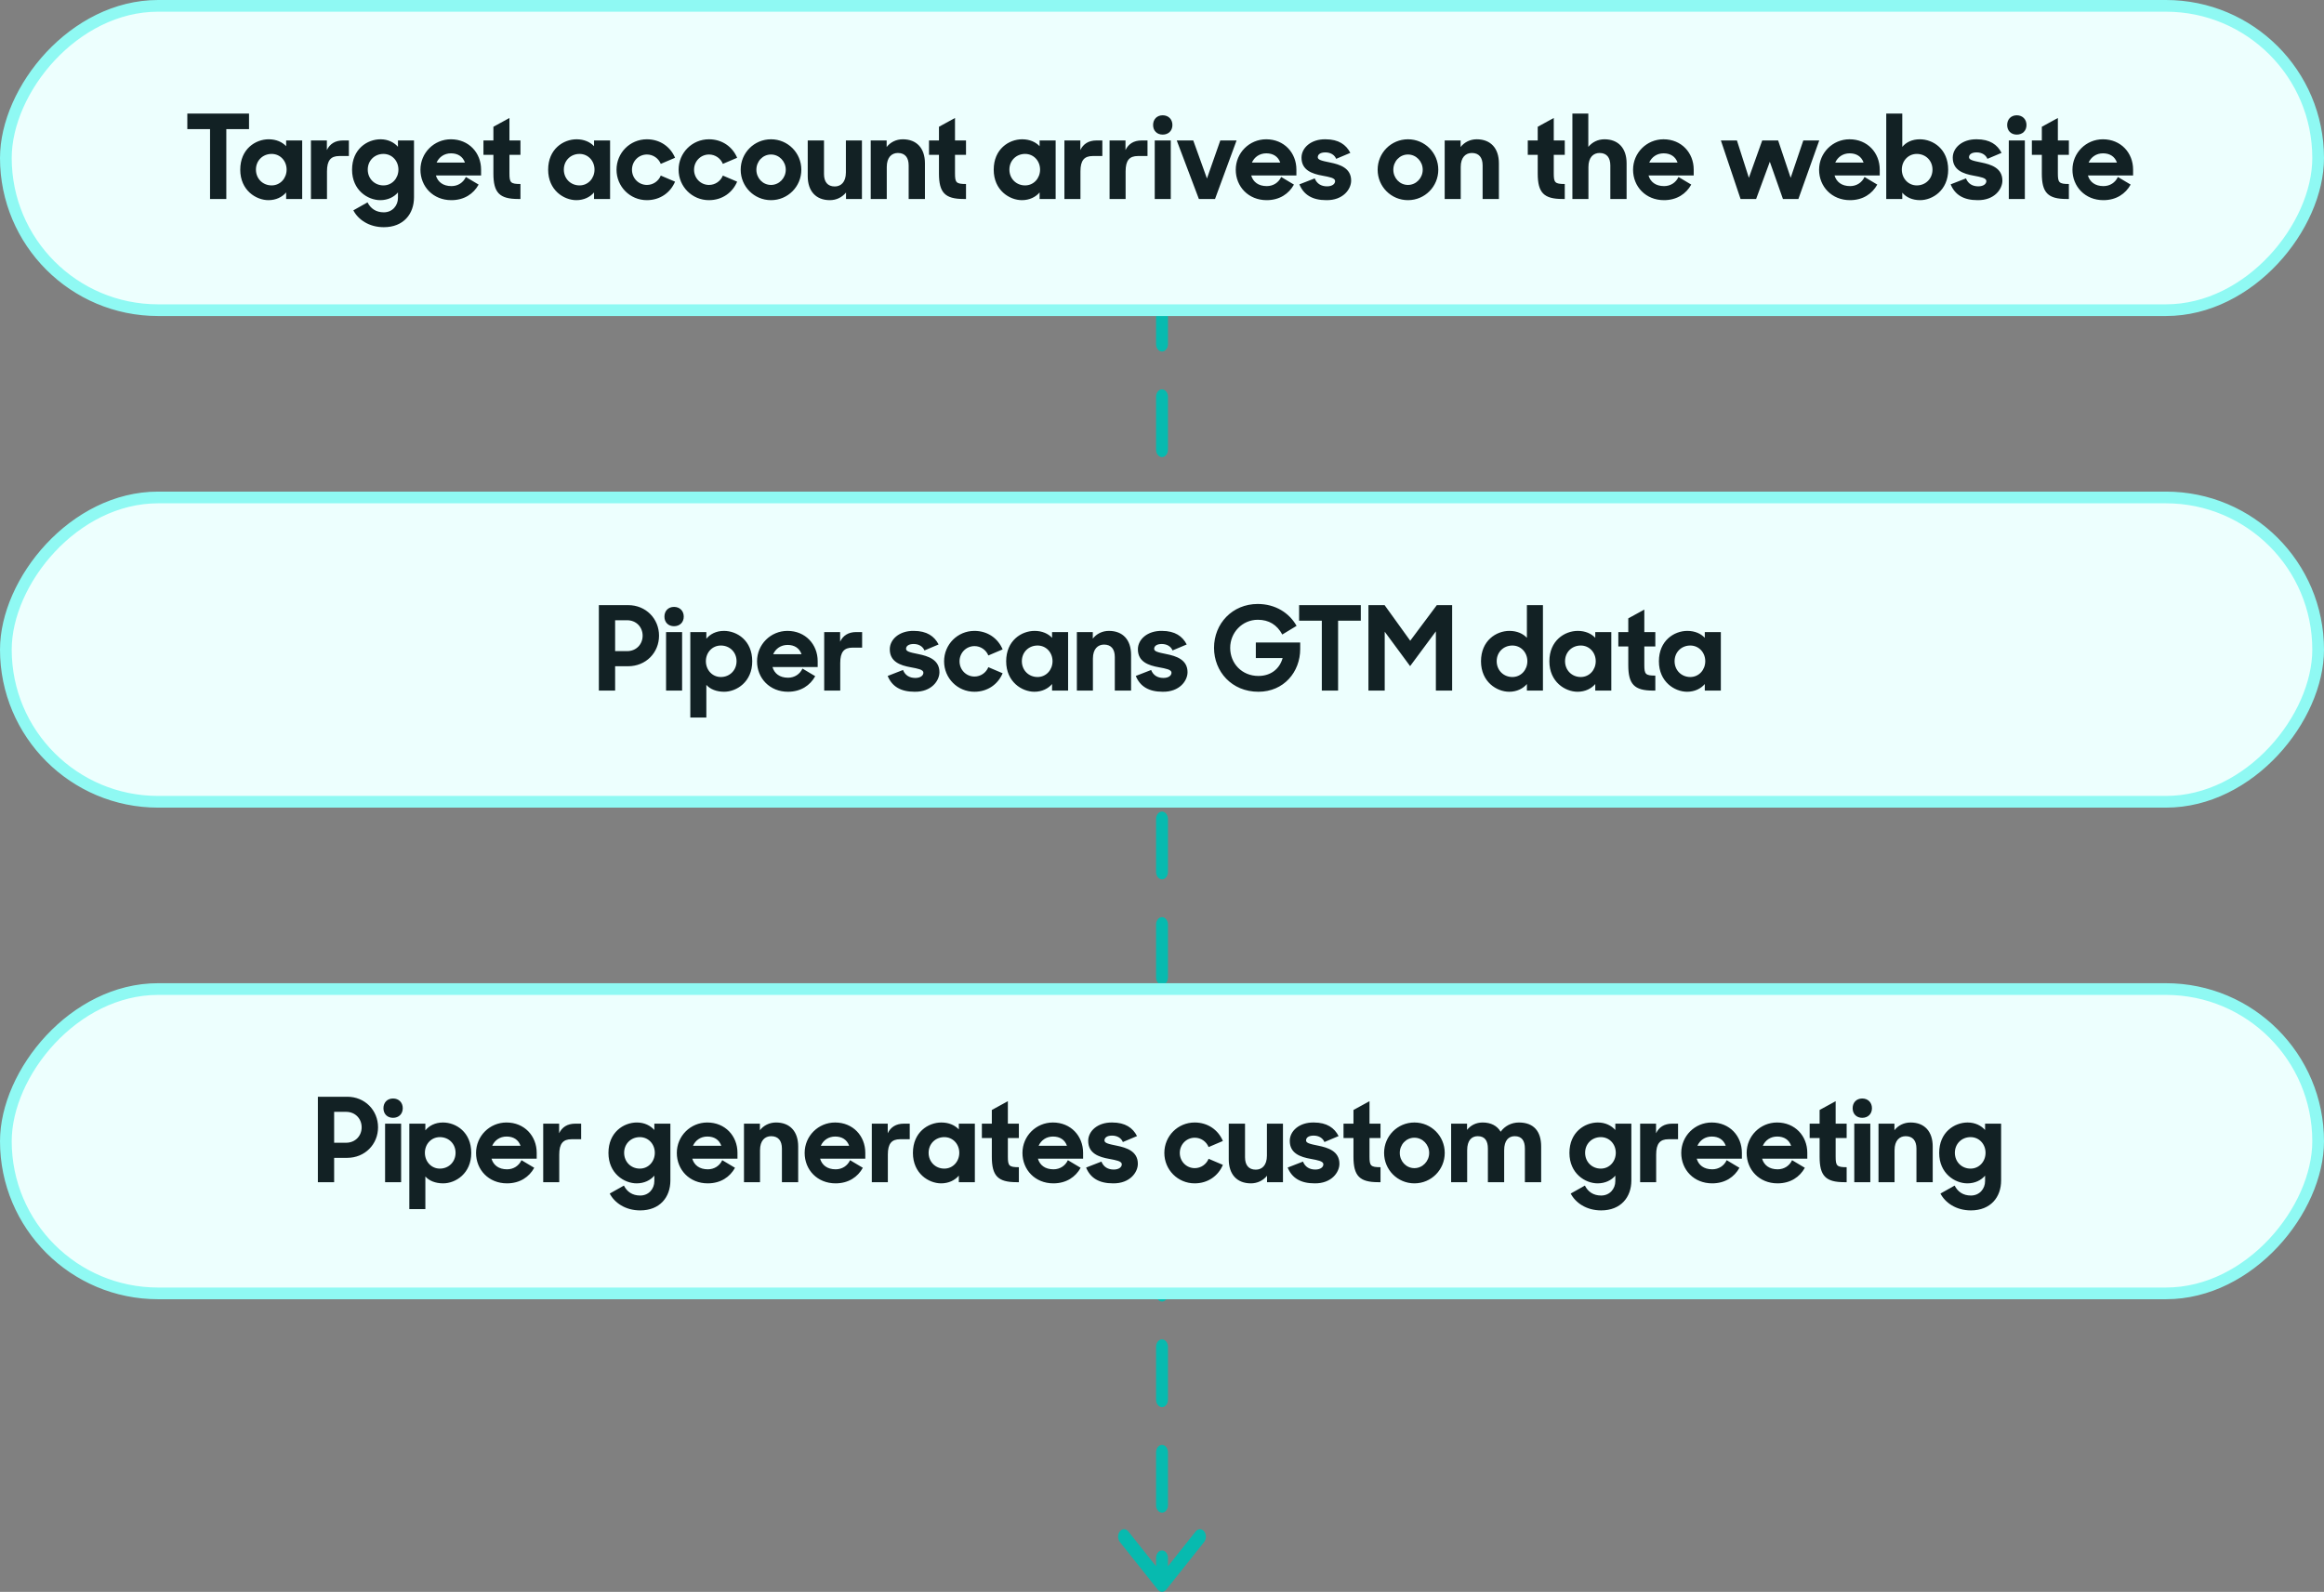
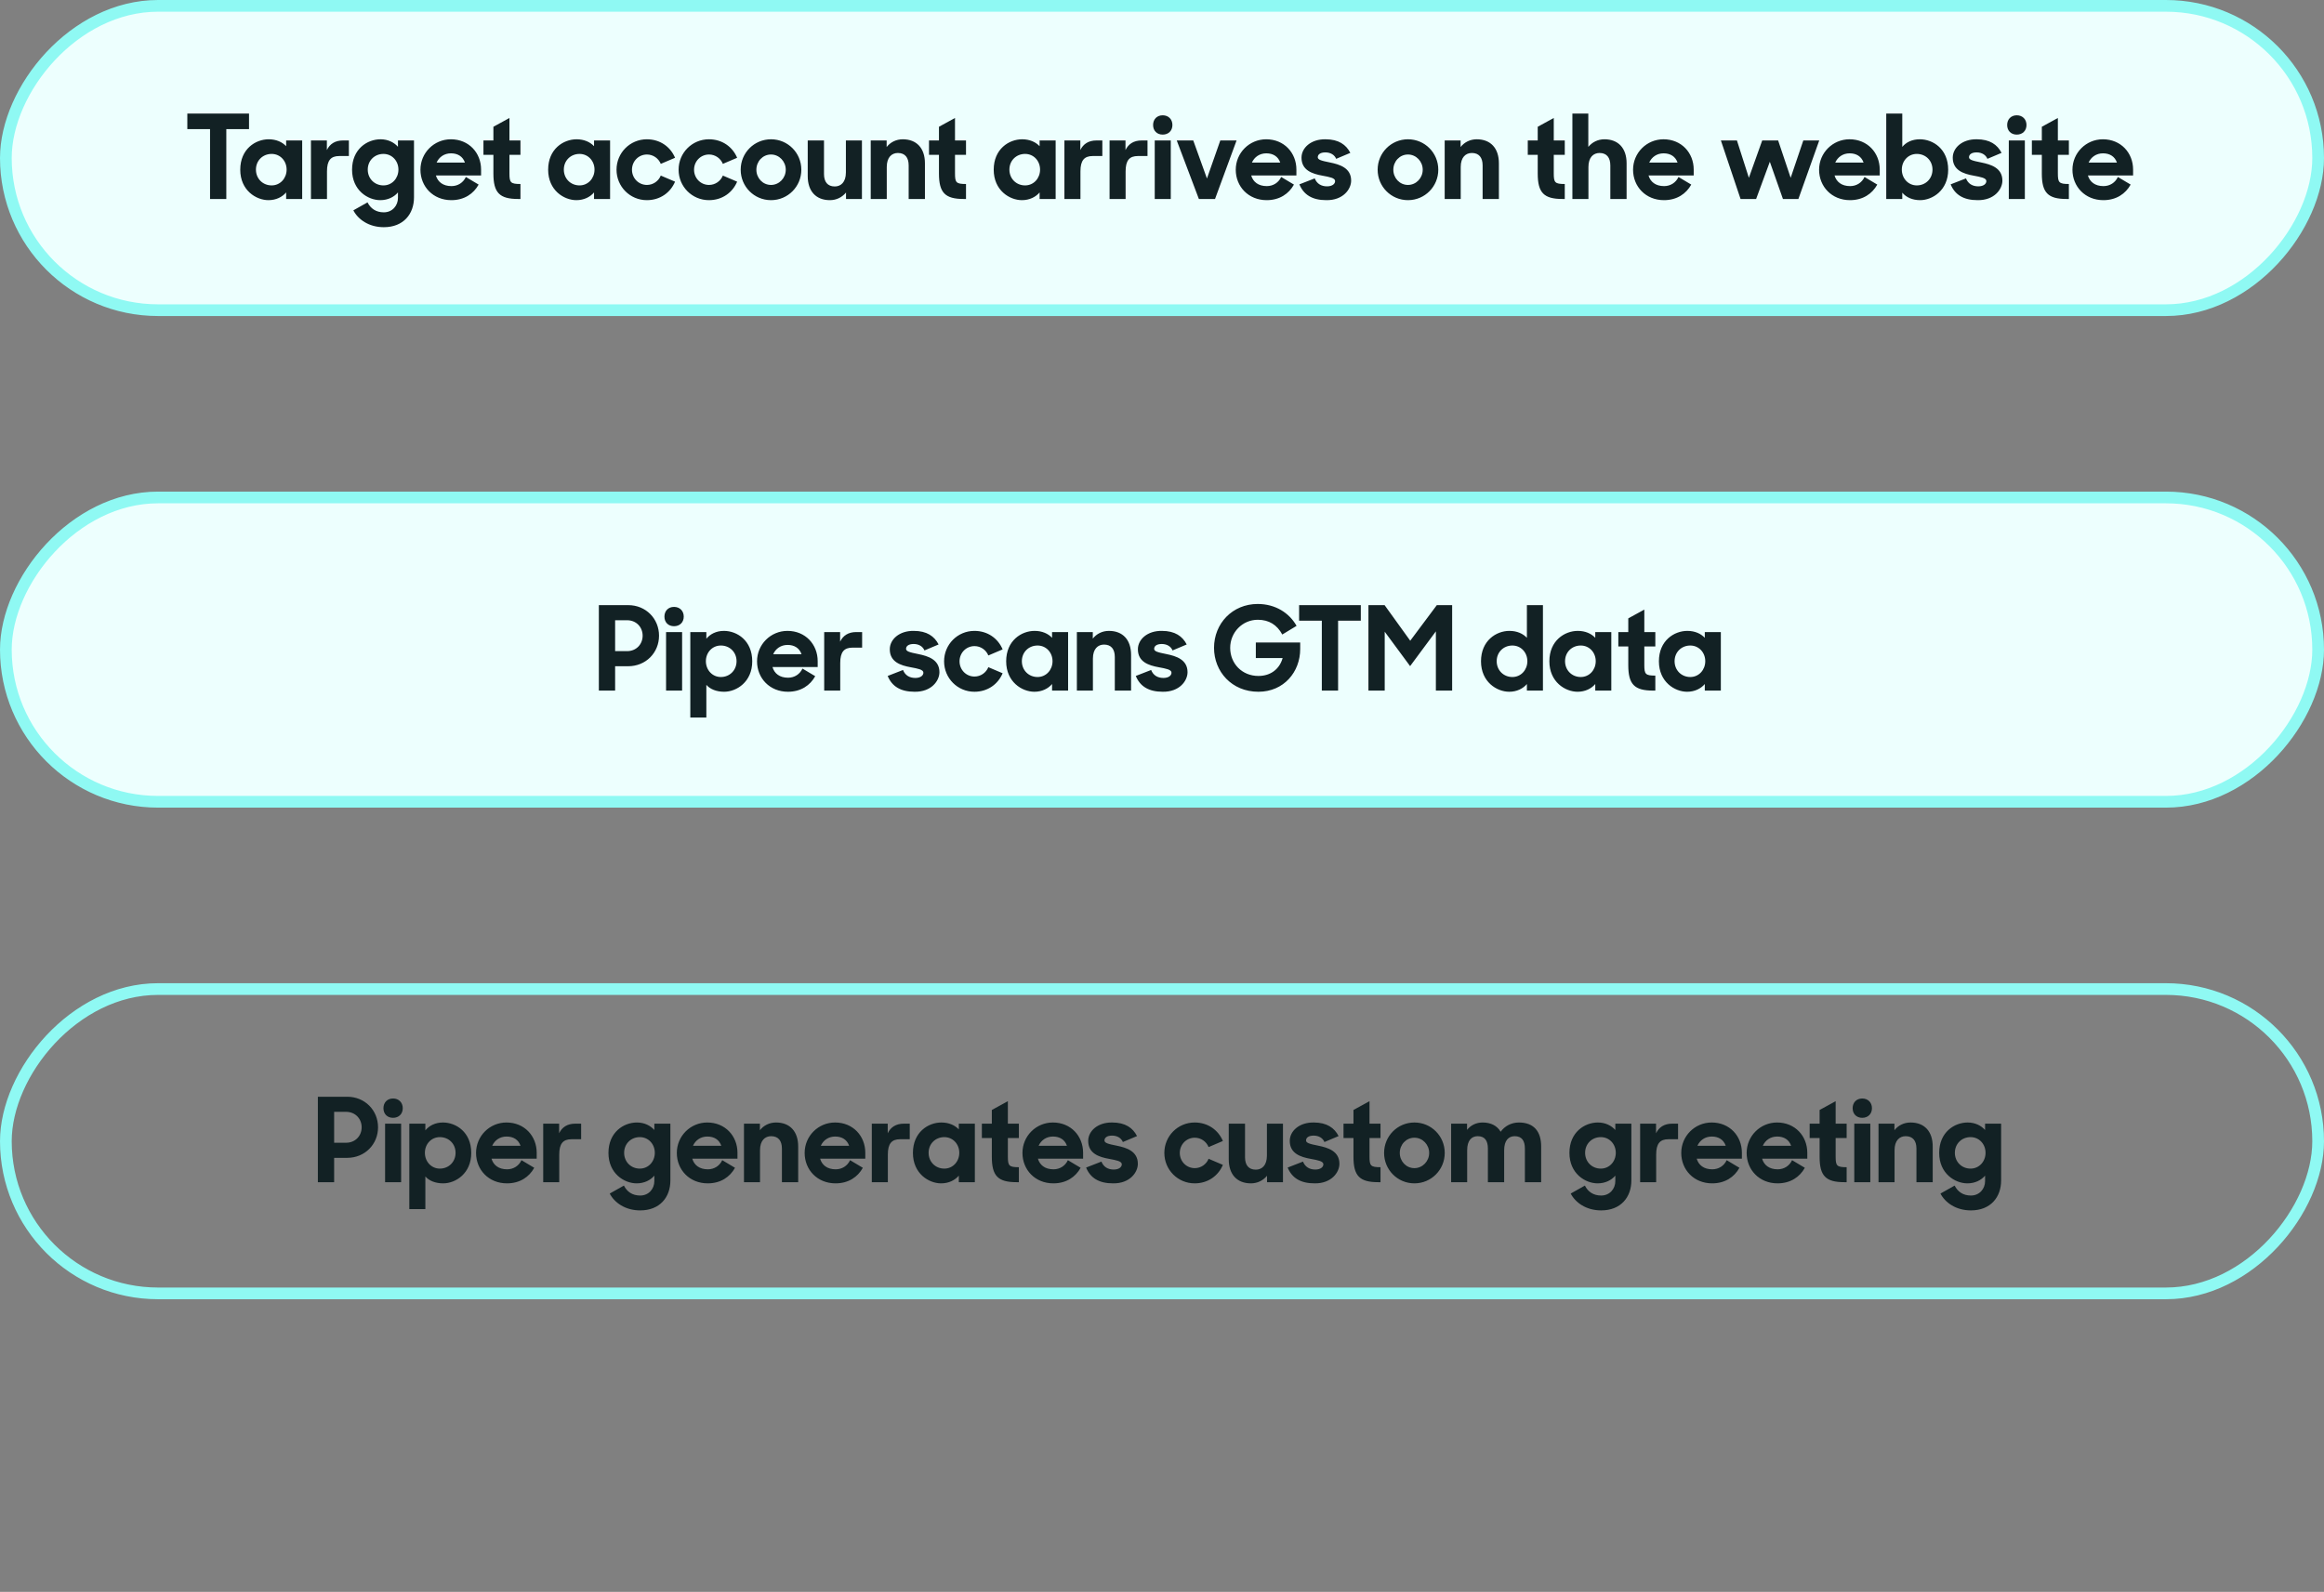
<svg xmlns="http://www.w3.org/2000/svg" width="397" height="272" viewBox="0 0 397 272" fill="none">
  <rect x="0" y="0" width="397" height="272" fill="#808080" stroke="none" />
-   <path d="M199.518 54.281C199.518 53.573 199.062 53 198.5 53C197.938 53 197.482 53.573 197.482 54.281H198.5H199.518ZM197.78 271.624C198.178 272.125 198.822 272.125 199.22 271.624L205.702 263.474C206.099 262.975 206.099 262.163 205.702 261.663C205.304 261.162 204.659 261.162 204.261 261.663L198.5 268.908L192.739 261.663C192.341 261.162 191.696 261.162 191.298 261.663C190.901 262.163 190.901 262.975 191.298 263.474L197.78 271.624ZM197.482 58.79C197.482 59.497 197.938 60.071 198.5 60.071C199.062 60.071 199.518 59.497 199.518 58.79H198.5H197.482ZM199.518 67.808C199.518 67.101 199.062 66.527 198.5 66.527C197.938 66.527 197.482 67.101 197.482 67.808H198.5H199.518ZM197.482 76.826C197.482 77.534 197.938 78.107 198.5 78.107C199.062 78.107 199.518 77.534 199.518 76.826H198.5H197.482ZM199.518 85.845C199.518 85.137 199.062 84.564 198.5 84.564C197.938 84.564 197.482 85.137 197.482 85.845H198.5H199.518ZM197.482 94.863C197.482 95.57 197.938 96.144 198.5 96.144C199.062 96.144 199.518 95.57 199.518 94.863H198.5H197.482ZM199.518 103.881C199.518 103.174 199.062 102.6 198.5 102.6C197.938 102.6 197.482 103.174 197.482 103.881H198.5H199.518ZM197.482 112.899C197.482 113.607 197.938 114.18 198.5 114.18C199.062 114.18 199.518 113.607 199.518 112.899H198.5H197.482ZM199.518 121.918C199.518 121.21 199.062 120.637 198.5 120.637C197.938 120.637 197.482 121.21 197.482 121.918H198.5H199.518ZM197.482 130.936C197.482 131.643 197.938 132.217 198.5 132.217C199.062 132.217 199.518 131.643 199.518 130.936H198.5H197.482ZM199.518 139.954C199.518 139.247 199.062 138.673 198.5 138.673C197.938 138.673 197.482 139.247 197.482 139.954H198.5H199.518ZM197.482 148.972C197.482 149.68 197.938 150.253 198.5 150.253C199.062 150.253 199.518 149.68 199.518 148.972H198.5H197.482ZM199.518 157.991C199.518 157.283 199.062 156.71 198.5 156.71C197.938 156.71 197.482 157.283 197.482 157.991H198.5H199.518ZM197.482 167.009C197.482 167.716 197.938 168.29 198.5 168.29C199.062 168.29 199.518 167.716 199.518 167.009H198.5H197.482ZM199.518 176.027C199.518 175.32 199.062 174.747 198.5 174.747C197.938 174.747 197.482 175.32 197.482 176.027H198.5H199.518ZM197.482 185.045C197.482 185.752 197.938 186.326 198.5 186.326C199.062 186.326 199.518 185.752 199.518 185.045H198.5H197.482ZM199.518 194.064C199.518 193.357 199.062 192.783 198.5 192.783C197.938 192.783 197.482 193.357 197.482 194.064H198.5H199.518ZM197.482 203.081C197.482 203.79 197.938 204.362 198.5 204.362C199.062 204.362 199.518 203.79 199.518 203.081H198.5H197.482ZM199.518 212.1C199.518 211.393 199.062 210.819 198.5 210.819C197.938 210.819 197.482 211.393 197.482 212.1H198.5H199.518ZM197.482 221.119C197.482 221.826 197.938 222.399 198.5 222.399C199.062 222.399 199.518 221.826 199.518 221.119H198.5H197.482ZM199.518 230.136C199.518 229.429 199.062 228.855 198.5 228.855C197.938 228.855 197.482 229.429 197.482 230.136H198.5H199.518ZM197.482 239.155C197.482 239.862 197.938 240.436 198.5 240.436C199.062 240.436 199.518 239.862 199.518 239.155H198.5H197.482ZM199.518 248.174C199.518 247.467 199.062 246.893 198.5 246.893C197.938 246.893 197.482 247.467 197.482 248.174H198.5H199.518ZM197.482 257.191C197.482 257.899 197.938 258.472 198.5 258.473C199.062 258.473 199.518 257.899 199.518 257.192H198.5L197.482 257.191ZM199.518 266.21C199.518 265.503 199.062 264.929 198.5 264.929C197.938 264.929 197.482 265.503 197.482 266.21H198.5H199.518ZM198.5 54.281H197.482V58.79H198.5H199.518V54.281H198.5ZM198.5 67.808H197.482V76.826H198.5H199.518V67.808H198.5ZM198.5 85.845H197.482V94.863H198.5H199.518V85.845H198.5ZM198.5 103.881H197.482V112.899H198.5H199.518V103.881H198.5ZM198.5 121.918H197.482V130.936H198.5H199.518V121.918H198.5ZM198.5 139.954H197.482V148.972H198.5H199.518V139.954H198.5ZM198.5 157.991H197.482V167.009H198.5H199.518V157.991H198.5ZM198.5 176.027H197.482V185.045H198.5H199.518V176.027H198.5ZM198.5 194.064H197.482L197.482 203.081H198.5H199.518L199.518 194.064H198.5ZM198.5 212.1H197.482V221.119H198.5H199.518V212.1H198.5ZM198.5 230.136H197.482V239.155H198.5H199.518V230.136H198.5ZM198.5 248.174H197.482V257.191L198.5 257.192H199.518V248.174H198.5ZM198.5 266.21H197.482V270.719H198.5H199.518V266.21H198.5ZM199.518 54.281C199.518 53.573 199.062 53 198.5 53C197.938 53 197.482 53.573 197.482 54.281H198.5H199.518ZM197.78 271.624C198.178 272.125 198.822 272.125 199.22 271.624L205.702 263.474C206.099 262.975 206.099 262.163 205.702 261.663C205.304 261.162 204.659 261.162 204.261 261.663L198.5 268.908L192.739 261.663C192.341 261.162 191.696 261.162 191.298 261.663C190.901 262.163 190.901 262.975 191.298 263.474L197.78 271.624ZM197.482 58.79C197.482 59.497 197.938 60.071 198.5 60.071C199.062 60.071 199.518 59.497 199.518 58.79H198.5H197.482ZM199.518 67.808C199.518 67.101 199.062 66.527 198.5 66.527C197.938 66.527 197.482 67.101 197.482 67.808H198.5H199.518ZM197.482 76.826C197.482 77.534 197.938 78.107 198.5 78.107C199.062 78.107 199.518 77.534 199.518 76.826H198.5H197.482ZM199.518 85.845C199.518 85.137 199.062 84.564 198.5 84.564C197.938 84.564 197.482 85.137 197.482 85.845H198.5H199.518ZM197.482 94.863C197.482 95.57 197.938 96.144 198.5 96.144C199.062 96.144 199.518 95.57 199.518 94.863H198.5H197.482ZM199.518 103.881C199.518 103.174 199.062 102.6 198.5 102.6C197.938 102.6 197.482 103.174 197.482 103.881H198.5H199.518ZM197.482 112.899C197.482 113.607 197.938 114.18 198.5 114.18C199.062 114.18 199.518 113.607 199.518 112.899H198.5H197.482ZM199.518 121.918C199.518 121.21 199.062 120.637 198.5 120.637C197.938 120.637 197.482 121.21 197.482 121.918H198.5H199.518ZM197.482 130.936C197.482 131.643 197.938 132.217 198.5 132.217C199.062 132.217 199.518 131.643 199.518 130.936H198.5H197.482ZM199.518 139.954C199.518 139.247 199.062 138.673 198.5 138.673C197.938 138.673 197.482 139.247 197.482 139.954H198.5H199.518ZM197.482 148.972C197.482 149.68 197.938 150.253 198.5 150.253C199.062 150.253 199.518 149.68 199.518 148.972H198.5H197.482ZM199.518 157.991C199.518 157.283 199.062 156.71 198.5 156.71C197.938 156.71 197.482 157.283 197.482 157.991H198.5H199.518ZM197.482 167.009C197.482 167.716 197.938 168.29 198.5 168.29C199.062 168.29 199.518 167.716 199.518 167.009H198.5H197.482ZM199.518 176.027C199.518 175.32 199.062 174.747 198.5 174.747C197.938 174.747 197.482 175.32 197.482 176.027H198.5H199.518ZM197.482 185.045C197.482 185.752 197.938 186.326 198.5 186.326C199.062 186.326 199.518 185.752 199.518 185.045H198.5H197.482ZM199.518 194.064C199.518 193.357 199.062 192.783 198.5 192.783C197.938 192.783 197.482 193.357 197.482 194.064H198.5H199.518ZM197.482 203.081C197.482 203.79 197.938 204.362 198.5 204.362C199.062 204.362 199.518 203.79 199.518 203.081H198.5H197.482ZM199.518 212.1C199.518 211.393 199.062 210.819 198.5 210.819C197.938 210.819 197.482 211.393 197.482 212.1H198.5H199.518ZM197.482 221.119C197.482 221.826 197.938 222.399 198.5 222.399C199.062 222.399 199.518 221.826 199.518 221.119H198.5H197.482ZM199.518 230.136C199.518 229.429 199.062 228.855 198.5 228.855C197.938 228.855 197.482 229.429 197.482 230.136H198.5H199.518ZM197.482 239.155C197.482 239.862 197.938 240.436 198.5 240.436C199.062 240.436 199.518 239.862 199.518 239.155H198.5H197.482ZM199.518 248.174C199.518 247.467 199.062 246.893 198.5 246.893C197.938 246.893 197.482 247.467 197.482 248.174H198.5H199.518ZM197.482 257.191C197.482 257.899 197.938 258.472 198.5 258.473C199.062 258.473 199.518 257.899 199.518 257.192H198.5L197.482 257.191ZM199.518 266.21C199.518 265.503 199.062 264.929 198.5 264.929C197.938 264.929 197.482 265.503 197.482 266.21H198.5H199.518ZM198.5 54.281H197.482V58.79H198.5H199.518V54.281H198.5ZM198.5 67.808H197.482V76.826H198.5H199.518V67.808H198.5ZM198.5 85.845H197.482V94.863H198.5H199.518V85.845H198.5ZM198.5 103.881H197.482V112.899H198.5H199.518V103.881H198.5ZM198.5 121.918H197.482V130.936H198.5H199.518V121.918H198.5ZM198.5 139.954H197.482V148.972H198.5H199.518V139.954H198.5ZM198.5 157.991H197.482V167.009H198.5H199.518V157.991H198.5ZM198.5 176.027H197.482V185.045H198.5H199.518V176.027H198.5ZM198.5 194.064H197.482L197.482 203.081H198.5H199.518L199.518 194.064H198.5ZM198.5 212.1H197.482V221.119H198.5H199.518V212.1H198.5ZM198.5 230.136H197.482V239.155H198.5H199.518V230.136H198.5ZM198.5 248.174H197.482V257.191L198.5 257.192H199.518V248.174H198.5ZM198.5 266.21H197.482V270.719H198.5H199.518V266.21H198.5Z" fill="#07BAAF" />
  <rect x="-1" y="1" width="395" height="52" rx="26" transform="matrix(-1 0 0 1 395 0)" fill="#EDFFFE" />
  <rect x="-1" y="1" width="395" height="52" rx="26" transform="matrix(-1 0 0 1 395 0)" stroke="#8FF9F3" stroke-width="2" />
  <path d="M35.88 34V22.06H32V19.4H42.54V22.06H38.66V34H35.88ZM45.861 34.2C43.741 34.2 41.041 32.52 41.041 29C41.041 25.46 43.641 23.8 45.901 23.8C47.201 23.8 48.221 24.28 48.881 24.98V24H51.621V34H48.881V32.88C48.221 33.66 47.161 34.2 45.861 34.2ZM46.401 31.68C47.881 31.68 48.961 30.46 48.961 28.98C48.961 27.5 47.881 26.3 46.401 26.3C44.881 26.3 43.721 27.44 43.721 28.98C43.721 30.52 44.881 31.68 46.401 31.68ZM53.118 34V24H55.838V25.64C56.338 24.6 57.238 24 58.598 24H59.598V26.66H57.958C56.498 26.66 55.858 27.42 55.858 29.28V34H53.118ZM64.962 34.2C62.842 34.2 60.142 32.52 60.142 29C60.142 25.46 62.742 23.8 65.002 23.8C66.302 23.8 67.322 24.34 67.982 25.08V24H70.722V33.72C70.722 36.54 68.942 38.82 65.562 38.82C63.022 38.82 61.162 37.5 60.362 35.94L62.782 34.58C63.302 35.62 64.222 36.28 65.562 36.28C67.042 36.28 67.982 35.12 67.982 33.82V32.88C67.322 33.66 66.262 34.2 64.962 34.2ZM65.502 31.68C66.982 31.68 68.062 30.46 68.062 28.98C68.062 27.5 66.982 26.3 65.502 26.3C63.982 26.3 62.822 27.44 62.822 28.98C62.822 30.52 63.982 31.68 65.502 31.68ZM77.102 34.2C73.982 34.2 71.822 31.88 71.822 29C71.822 26.12 74.142 23.8 77.022 23.8C80.082 23.8 82.182 26.1 82.182 28.98V29.98H74.462C74.782 31.08 75.682 31.8 77.122 31.8C78.222 31.8 79.142 31.2 79.582 30.24L81.762 31.54C80.902 33.1 79.322 34.2 77.102 34.2ZM77.042 26.2C75.882 26.2 75.002 26.84 74.582 27.78H79.422C79.062 26.74 78.202 26.2 77.042 26.2ZM82.586 26.46V24H84.286V21.66L87.026 20.16V24H88.906V26.46H87.026V29.64C87.026 31.2 87.226 31.44 88.906 31.44V34H88.506C85.326 34 84.286 32.92 84.286 29.66V26.46H82.586ZM98.458 34.2C96.338 34.2 93.638 32.52 93.638 29C93.638 25.46 96.238 23.8 98.498 23.8C99.798 23.8 100.818 24.28 101.478 24.98V24H104.218V34H101.478V32.88C100.818 33.66 99.758 34.2 98.458 34.2ZM98.998 31.68C100.478 31.68 101.558 30.46 101.558 28.98C101.558 27.5 100.478 26.3 98.998 26.3C97.478 26.3 96.318 27.44 96.318 28.98C96.318 30.52 97.478 31.68 98.998 31.68ZM110.498 34.2C107.618 34.2 105.318 31.88 105.318 29C105.318 26.12 107.618 23.8 110.498 23.8C112.778 23.8 114.538 25.1 115.318 26.96L112.878 28C112.498 27.06 111.578 26.4 110.518 26.4C109.078 26.4 107.958 27.56 107.958 29C107.958 30.44 109.078 31.6 110.518 31.6C111.578 31.6 112.498 30.94 112.878 30L115.318 31.04C114.538 32.9 112.778 34.2 110.498 34.2ZM121.103 34.2C118.223 34.2 115.923 31.88 115.923 29C115.923 26.12 118.223 23.8 121.103 23.8C123.383 23.8 125.143 25.1 125.923 26.96L123.483 28C123.103 27.06 122.183 26.4 121.123 26.4C119.683 26.4 118.563 27.56 118.563 29C118.563 30.44 119.683 31.6 121.123 31.6C122.183 31.6 123.103 30.94 123.483 30L125.923 31.04C125.143 32.9 123.383 34.2 121.103 34.2ZM131.709 34.2C128.829 34.2 126.529 31.88 126.529 29C126.529 26.12 128.829 23.8 131.709 23.8C134.589 23.8 136.889 26.12 136.889 29C136.889 31.88 134.589 34.2 131.709 34.2ZM131.709 31.6C133.109 31.6 134.229 30.42 134.229 29C134.229 27.58 133.109 26.4 131.709 26.4C130.289 26.4 129.209 27.58 129.209 29C129.209 30.42 130.289 31.6 131.709 31.6ZM141.761 34.2C139.401 34.2 137.981 32.68 137.981 30.1V24H140.761V29.74C140.761 31.08 141.381 31.86 142.601 31.86C143.641 31.86 144.501 31.14 144.501 29.46V24H147.241V34H144.521V32.9C143.861 33.7 142.901 34.2 141.761 34.2ZM148.743 34V24H151.463V25.12C152.103 24.3 153.083 23.8 154.223 23.8C156.583 23.8 158.003 25.32 158.003 27.9V34H155.223V28.26C155.223 26.92 154.603 26.14 153.383 26.14C152.343 26.14 151.483 26.86 151.483 28.54V34H148.743ZM158.699 26.46V24H160.399V21.66L163.139 20.16V24H165.019V26.46H163.139V29.64C163.139 31.2 163.339 31.44 165.019 31.44V34H164.619C161.439 34 160.399 32.92 160.399 29.66V26.46H158.699ZM174.572 34.2C172.452 34.2 169.752 32.52 169.752 29C169.752 25.46 172.352 23.8 174.612 23.8C175.912 23.8 176.932 24.28 177.592 24.98V24H180.332V34H177.592V32.88C176.932 33.66 175.872 34.2 174.572 34.2ZM175.112 31.68C176.592 31.68 177.672 30.46 177.672 28.98C177.672 27.5 176.592 26.3 175.112 26.3C173.592 26.3 172.432 27.44 172.432 28.98C172.432 30.52 173.592 31.68 175.112 31.68ZM181.829 34V24H184.549V25.64C185.049 24.6 185.949 24 187.309 24H188.309V26.66H186.669C185.209 26.66 184.569 27.42 184.569 29.28V34H181.829ZM189.544 34V24H192.264V25.64C192.764 24.6 193.664 24 195.024 24H196.024V26.66H194.384C192.924 26.66 192.284 27.42 192.284 29.28V34H189.544ZM197.259 34V24H199.999V34H197.259ZM196.979 21.36C196.979 20.38 197.639 19.7 198.619 19.7C199.599 19.7 200.279 20.38 200.279 21.36C200.279 22.34 199.599 23 198.619 23C197.639 23 196.979 22.34 196.979 21.36ZM204.799 34L201.019 24H203.839L206.179 30.5L208.459 24H211.239L207.559 34H204.799ZM216.379 34.2C213.259 34.2 211.099 31.88 211.099 29C211.099 26.12 213.419 23.8 216.299 23.8C219.359 23.8 221.459 26.1 221.459 28.98V29.98H213.739C214.059 31.08 214.959 31.8 216.399 31.8C217.499 31.8 218.419 31.2 218.859 30.24L221.039 31.54C220.179 33.1 218.599 34.2 216.379 34.2ZM216.319 26.2C215.159 26.2 214.279 26.84 213.859 27.78H218.699C218.339 26.74 217.479 26.2 216.319 26.2ZM226.571 34.2C224.151 34.2 222.691 33.26 221.971 31.5L224.591 30.48C224.951 31.4 225.711 31.84 226.691 31.84C227.591 31.84 228.071 31.42 228.071 30.94C228.071 30.4 227.091 30.24 225.931 30.02C224.131 29.7 222.331 29.08 222.331 26.94C222.331 25.26 223.951 23.76 226.431 23.8C228.671 23.8 229.951 24.72 230.671 26.12L228.251 27.14C227.991 26.48 227.311 26.04 226.411 26.04C225.511 26.04 225.111 26.42 225.111 26.86C225.111 27.3 225.691 27.46 227.191 27.76C228.871 28.1 230.811 28.7 230.811 30.86C230.811 32.32 229.451 34.24 226.571 34.2ZM240.518 34.2C237.638 34.2 235.338 31.88 235.338 29C235.338 26.12 237.638 23.8 240.518 23.8C243.398 23.8 245.698 26.12 245.698 29C245.698 31.88 243.398 34.2 240.518 34.2ZM240.518 31.6C241.918 31.6 243.038 30.42 243.038 29C243.038 27.58 241.918 26.4 240.518 26.4C239.098 26.4 238.018 27.58 238.018 29C238.018 30.42 239.098 31.6 240.518 31.6ZM246.79 34V24H249.51V25.12C250.15 24.3 251.13 23.8 252.27 23.8C254.63 23.8 256.05 25.32 256.05 27.9V34H253.27V28.26C253.27 26.92 252.65 26.14 251.43 26.14C250.39 26.14 249.53 26.86 249.53 28.54V34H246.79ZM260.984 26.46V24H262.684V21.66L265.424 20.16V24H267.304V26.46H265.424V29.64C265.424 31.2 265.624 31.44 267.304 31.44V34H266.904C263.724 34 262.684 32.92 262.684 29.66V26.46H260.984ZM268.606 34V19.4H271.326V25.1C271.986 24.3 272.946 23.8 274.086 23.8C276.446 23.8 277.866 25.32 277.866 27.9V34H275.086V28.28C275.086 26.92 274.466 26.14 273.246 26.14C272.206 26.14 271.346 26.86 271.346 28.54V34H268.606ZM284.25 34.2C281.13 34.2 278.97 31.88 278.97 29C278.97 26.12 281.29 23.8 284.17 23.8C287.23 23.8 289.33 26.1 289.33 28.98V29.98H281.61C281.93 31.08 282.83 31.8 284.27 31.8C285.37 31.8 286.29 31.2 286.73 30.24L288.91 31.54C288.05 33.1 286.47 34.2 284.25 34.2ZM284.19 26.2C283.03 26.2 282.15 26.84 281.73 27.78H286.57C286.21 26.74 285.35 26.2 284.19 26.2ZM297.333 34L293.973 24H296.713L298.753 30.38L301.033 24H303.753L305.893 30.38L308.053 24H310.773L307.213 34H304.573L302.333 27.64L299.993 34H297.333ZM316.028 34.2C312.908 34.2 310.748 31.88 310.748 29C310.748 26.12 313.068 23.8 315.948 23.8C319.008 23.8 321.108 26.1 321.108 28.98V29.98H313.388C313.708 31.08 314.608 31.8 316.048 31.8C317.148 31.8 318.068 31.2 318.508 30.24L320.688 31.54C319.828 33.1 318.248 34.2 316.028 34.2ZM315.968 26.2C314.808 26.2 313.928 26.84 313.508 27.78H318.348C317.988 26.74 317.128 26.2 315.968 26.2ZM328 34.2C326.68 34.2 325.6 33.7 324.96 32.92V34H322.22V19.4H324.96V25.1C325.6 24.32 326.62 23.8 327.96 23.8C330.22 23.8 332.8 25.46 332.8 29C332.8 32.52 330.12 34.2 328 34.2ZM327.44 31.68C328.96 31.68 330.12 30.52 330.12 28.98C330.12 27.44 328.96 26.3 327.44 26.3C325.96 26.3 324.88 27.5 324.88 28.98C324.88 30.46 325.96 31.68 327.44 31.68ZM337.821 34.2C335.401 34.2 333.941 33.26 333.221 31.5L335.841 30.48C336.201 31.4 336.961 31.84 337.941 31.84C338.841 31.84 339.321 31.42 339.321 30.94C339.321 30.4 338.341 30.24 337.181 30.02C335.381 29.7 333.581 29.08 333.581 26.94C333.581 25.26 335.201 23.76 337.681 23.8C339.921 23.8 341.201 24.72 341.921 26.12L339.501 27.14C339.241 26.48 338.561 26.04 337.661 26.04C336.761 26.04 336.361 26.42 336.361 26.86C336.361 27.3 336.941 27.46 338.441 27.76C340.121 28.1 342.061 28.7 342.061 30.86C342.061 32.32 340.701 34.24 337.821 34.2ZM343.157 34V24H345.897V34H343.157ZM342.877 21.36C342.877 20.38 343.537 19.7 344.517 19.7C345.497 19.7 346.177 20.38 346.177 21.36C346.177 22.34 345.497 23 344.517 23C343.537 23 342.877 22.34 342.877 21.36ZM347.098 26.46V24H348.798V21.66L351.538 20.16V24H353.418V26.46H351.538V29.64C351.538 31.2 351.738 31.44 353.418 31.44V34H353.018C349.838 34 348.798 32.92 348.798 29.66V26.46H347.098ZM359.309 34.2C356.189 34.2 354.029 31.88 354.029 29C354.029 26.12 356.349 23.8 359.229 23.8C362.289 23.8 364.389 26.1 364.389 28.98V29.98H356.669C356.989 31.08 357.889 31.8 359.329 31.8C360.429 31.8 361.349 31.2 361.789 30.24L363.969 31.54C363.109 33.1 361.529 34.2 359.309 34.2ZM359.249 26.2C358.089 26.2 357.209 26.84 356.789 27.78H361.629C361.269 26.74 360.409 26.2 359.249 26.2Z" fill="#122124" />
  <rect x="-1" y="1" width="395" height="52" rx="26" transform="matrix(-1 0 0 1 395 84)" fill="#EDFFFE" />
  <rect x="-1" y="1" width="395" height="52" rx="26" transform="matrix(-1 0 0 1 395 84)" stroke="#8FF9F3" stroke-width="2" />
  <path d="M102.3 118V103.4H107.32C110.34 103.4 112.58 105.72 112.58 108.62C112.58 111.52 110.34 113.84 107.3 113.84H105.08V118H102.3ZM107.12 105.98H105.08V111.26H107.12C108.7 111.26 109.78 110.08 109.78 108.62C109.78 107.16 108.7 105.98 107.12 105.98ZM113.782 118V108H116.522V118H113.782ZM113.502 105.36C113.502 104.38 114.162 103.7 115.142 103.7C116.122 103.7 116.802 104.38 116.802 105.36C116.802 106.34 116.122 107 115.142 107C114.162 107 113.502 106.34 113.502 105.36ZM123.703 118.2C122.383 118.2 121.303 117.76 120.663 117.02V122.6H117.923V108H120.663V109.14C121.303 108.36 122.323 107.8 123.663 107.8C125.923 107.8 128.503 109.46 128.503 113C128.503 116.52 125.823 118.2 123.703 118.2ZM123.143 115.68C124.663 115.68 125.823 114.52 125.823 112.98C125.823 111.44 124.663 110.3 123.143 110.3C121.663 110.3 120.583 111.5 120.583 112.98C120.583 114.46 121.663 115.68 123.143 115.68ZM134.602 118.2C131.482 118.2 129.322 115.88 129.322 113C129.322 110.12 131.642 107.8 134.522 107.8C137.582 107.8 139.682 110.1 139.682 112.98V113.98H131.962C132.282 115.08 133.182 115.8 134.622 115.8C135.722 115.8 136.642 115.2 137.082 114.24L139.262 115.54C138.402 117.1 136.822 118.2 134.602 118.2ZM134.542 110.2C133.382 110.2 132.502 110.84 132.082 111.78H136.922C136.562 110.74 135.702 110.2 134.542 110.2ZM140.794 118V108H143.514V109.64C144.014 108.6 144.914 108 146.274 108H147.274V110.66H145.634C144.174 110.66 143.534 111.42 143.534 113.28V118H140.794ZM156.239 118.2C153.819 118.2 152.359 117.26 151.639 115.5L154.259 114.48C154.619 115.4 155.379 115.84 156.359 115.84C157.259 115.84 157.739 115.42 157.739 114.94C157.739 114.4 156.759 114.24 155.599 114.02C153.799 113.7 151.999 113.08 151.999 110.94C151.999 109.26 153.619 107.76 156.099 107.8C158.339 107.8 159.619 108.72 160.339 110.12L157.919 111.14C157.659 110.48 156.979 110.04 156.079 110.04C155.179 110.04 154.779 110.42 154.779 110.86C154.779 111.3 155.359 111.46 156.859 111.76C158.539 112.1 160.479 112.7 160.479 114.86C160.479 116.32 159.119 118.24 156.239 118.2ZM166.455 118.2C163.575 118.2 161.275 115.88 161.275 113C161.275 110.12 163.575 107.8 166.455 107.8C168.735 107.8 170.495 109.1 171.275 110.96L168.835 112C168.455 111.06 167.535 110.4 166.475 110.4C165.035 110.4 163.915 111.56 163.915 113C163.915 114.44 165.035 115.6 166.475 115.6C167.535 115.6 168.455 114.94 168.835 114L171.275 115.04C170.495 116.9 168.735 118.2 166.455 118.2ZM176.7 118.2C174.58 118.2 171.88 116.52 171.88 113C171.88 109.46 174.48 107.8 176.74 107.8C178.04 107.8 179.06 108.28 179.72 108.98V108H182.46V118H179.72V116.88C179.06 117.66 178 118.2 176.7 118.2ZM177.24 115.68C178.72 115.68 179.8 114.46 179.8 112.98C179.8 111.5 178.72 110.3 177.24 110.3C175.72 110.3 174.56 111.44 174.56 112.98C174.56 114.52 175.72 115.68 177.24 115.68ZM183.958 118V108H186.678V109.12C187.318 108.3 188.298 107.8 189.438 107.8C191.798 107.8 193.218 109.32 193.218 111.9V118H190.438V112.26C190.438 110.92 189.818 110.14 188.598 110.14C187.558 110.14 186.698 110.86 186.698 112.54V118H183.958ZM198.622 118.2C196.202 118.2 194.742 117.26 194.022 115.5L196.642 114.48C197.002 115.4 197.762 115.84 198.742 115.84C199.642 115.84 200.122 115.42 200.122 114.94C200.122 114.4 199.142 114.24 197.982 114.02C196.182 113.7 194.382 113.08 194.382 110.94C194.382 109.26 196.002 107.76 198.482 107.8C200.722 107.8 202.002 108.72 202.722 110.12L200.302 111.14C200.042 110.48 199.362 110.04 198.462 110.04C197.562 110.04 197.162 110.42 197.162 110.86C197.162 111.3 197.742 111.46 199.242 111.76C200.922 112.1 202.862 112.7 202.862 114.86C202.862 116.32 201.502 118.24 198.622 118.2ZM214.968 118.2C210.408 118.2 207.388 114.74 207.388 110.7C207.388 106.54 210.528 103.2 214.848 103.2C217.888 103.2 220.248 104.74 221.488 106.94L219.048 108.42C218.148 106.76 216.768 105.9 214.868 105.9C212.208 105.9 210.148 108.08 210.148 110.7C210.148 113.38 212.168 115.5 214.968 115.5C217.088 115.5 218.588 114.3 219.108 112.44H214.528V109.78H222.108V110.9C222.108 114.82 219.308 118.2 214.968 118.2ZM225.802 118V106.06H221.922V103.4H232.462V106.06H228.582V118H225.802ZM233.765 118V103.4H236.525L240.905 109.48L245.445 103.4H248.065V118H245.285V107.88L240.885 113.82L236.545 107.94V118H233.765ZM257.814 118.2C255.694 118.2 252.994 116.52 252.994 113C252.994 109.46 255.594 107.8 257.854 107.8C259.154 107.8 260.174 108.28 260.834 108.98V103.4H263.574V118H260.834V116.88C260.174 117.66 259.114 118.2 257.814 118.2ZM258.354 115.68C259.834 115.68 260.914 114.46 260.914 112.98C260.914 111.5 259.834 110.3 258.354 110.3C256.834 110.3 255.674 111.44 255.674 112.98C255.674 114.52 256.834 115.68 258.354 115.68ZM269.493 118.2C267.373 118.2 264.673 116.52 264.673 113C264.673 109.46 267.273 107.8 269.533 107.8C270.833 107.8 271.853 108.28 272.513 108.98V108H275.253V118H272.513V116.88C271.853 117.66 270.793 118.2 269.493 118.2ZM270.033 115.68C271.513 115.68 272.593 114.46 272.593 112.98C272.593 111.5 271.513 110.3 270.033 110.3C268.513 110.3 267.353 111.44 267.353 112.98C267.353 114.52 268.513 115.68 270.033 115.68ZM276.453 110.46V108H278.153V105.66L280.893 104.16V108H282.773V110.46H280.893V113.64C280.893 115.2 281.093 115.44 282.773 115.44V118H282.373C279.193 118 278.153 116.92 278.153 113.66V110.46H276.453ZM288.204 118.2C286.084 118.2 283.384 116.52 283.384 113C283.384 109.46 285.984 107.8 288.244 107.8C289.544 107.8 290.564 108.28 291.224 108.98V108H293.964V118H291.224V116.88C290.564 117.66 289.504 118.2 288.204 118.2ZM288.744 115.68C290.224 115.68 291.304 114.46 291.304 112.98C291.304 111.5 290.224 110.3 288.744 110.3C287.224 110.3 286.064 111.44 286.064 112.98C286.064 114.52 287.224 115.68 288.744 115.68Z" fill="#122124" />
-   <rect x="-1" y="1" width="395" height="52" rx="26" transform="matrix(-1 0 0 1 395 168)" fill="#EDFFFE" />
  <rect x="-1" y="1" width="395" height="52" rx="26" transform="matrix(-1 0 0 1 395 168)" stroke="#8FF9F3" stroke-width="2" />
  <path d="M54.3 202V187.4H59.32C62.34 187.4 64.58 189.72 64.58 192.62C64.58 195.52 62.34 197.84 59.3 197.84H57.08V202H54.3ZM59.12 189.98H57.08V195.26H59.12C60.7 195.26 61.78 194.08 61.78 192.62C61.78 191.16 60.7 189.98 59.12 189.98ZM65.782 202V192H68.522V202H65.782ZM65.502 189.36C65.502 188.38 66.162 187.7 67.142 187.7C68.122 187.7 68.802 188.38 68.802 189.36C68.802 190.34 68.122 191 67.142 191C66.162 191 65.502 190.34 65.502 189.36ZM75.703 202.2C74.383 202.2 73.303 201.76 72.663 201.02V206.6H69.923V192H72.663V193.14C73.303 192.36 74.323 191.8 75.663 191.8C77.923 191.8 80.503 193.46 80.503 197C80.503 200.52 77.823 202.2 75.703 202.2ZM75.143 199.68C76.663 199.68 77.823 198.52 77.823 196.98C77.823 195.44 76.663 194.3 75.143 194.3C73.663 194.3 72.583 195.5 72.583 196.98C72.583 198.46 73.663 199.68 75.143 199.68ZM86.602 202.2C83.482 202.2 81.322 199.88 81.322 197C81.322 194.12 83.642 191.8 86.522 191.8C89.582 191.8 91.682 194.1 91.682 196.98V197.98H83.962C84.282 199.08 85.182 199.8 86.622 199.8C87.722 199.8 88.642 199.2 89.082 198.24L91.262 199.54C90.402 201.1 88.822 202.2 86.602 202.2ZM86.542 194.2C85.382 194.2 84.502 194.84 84.082 195.78H88.922C88.562 194.74 87.702 194.2 86.542 194.2ZM92.794 202V192H95.514V193.64C96.014 192.6 96.914 192 98.274 192H99.274V194.66H97.634C96.174 194.66 95.534 195.42 95.534 197.28V202H92.794ZM108.759 202.2C106.639 202.2 103.939 200.52 103.939 197C103.939 193.46 106.539 191.8 108.799 191.8C110.099 191.8 111.119 192.34 111.779 193.08V192H114.519V201.72C114.519 204.54 112.739 206.82 109.359 206.82C106.819 206.82 104.959 205.5 104.159 203.94L106.579 202.58C107.099 203.62 108.019 204.28 109.359 204.28C110.839 204.28 111.779 203.12 111.779 201.82V200.88C111.119 201.66 110.059 202.2 108.759 202.2ZM109.299 199.68C110.779 199.68 111.859 198.46 111.859 196.98C111.859 195.5 110.779 194.3 109.299 194.3C107.779 194.3 106.619 195.44 106.619 196.98C106.619 198.52 107.779 199.68 109.299 199.68ZM120.899 202.2C117.779 202.2 115.619 199.88 115.619 197C115.619 194.12 117.939 191.8 120.819 191.8C123.879 191.8 125.979 194.1 125.979 196.98V197.98H118.259C118.579 199.08 119.479 199.8 120.919 199.8C122.019 199.8 122.939 199.2 123.379 198.24L125.559 199.54C124.699 201.1 123.119 202.2 120.899 202.2ZM120.839 194.2C119.679 194.2 118.799 194.84 118.379 195.78H123.219C122.859 194.74 121.999 194.2 120.839 194.2ZM127.091 202V192H129.811V193.12C130.451 192.3 131.431 191.8 132.571 191.8C134.931 191.8 136.351 193.32 136.351 195.9V202H133.571V196.26C133.571 194.92 132.951 194.14 131.731 194.14C130.691 194.14 129.831 194.86 129.831 196.54V202H127.091ZM142.735 202.2C139.615 202.2 137.455 199.88 137.455 197C137.455 194.12 139.775 191.8 142.655 191.8C145.715 191.8 147.815 194.1 147.815 196.98V197.98H140.095C140.415 199.08 141.315 199.8 142.755 199.8C143.855 199.8 144.775 199.2 145.215 198.24L147.395 199.54C146.535 201.1 144.955 202.2 142.735 202.2ZM142.675 194.2C141.515 194.2 140.635 194.84 140.215 195.78H145.055C144.695 194.74 143.835 194.2 142.675 194.2ZM148.927 202V192H151.647V193.64C152.147 192.6 153.047 192 154.407 192H155.407V194.66H153.767C152.307 194.66 151.667 195.42 151.667 197.28V202H148.927ZM160.771 202.2C158.651 202.2 155.951 200.52 155.951 197C155.951 193.46 158.551 191.8 160.811 191.8C162.111 191.8 163.131 192.28 163.791 192.98V192H166.531V202H163.791V200.88C163.131 201.66 162.071 202.2 160.771 202.2ZM161.311 199.68C162.791 199.68 163.871 198.46 163.871 196.98C163.871 195.5 162.791 194.3 161.311 194.3C159.791 194.3 158.631 195.44 158.631 196.98C158.631 198.52 159.791 199.68 161.311 199.68ZM167.73 194.46V192H169.43V189.66L172.17 188.16V192H174.05V194.46H172.17V197.64C172.17 199.2 172.37 199.44 174.05 199.44V202H173.65C170.47 202 169.43 200.92 169.43 197.66V194.46H167.73ZM179.942 202.2C176.822 202.2 174.662 199.88 174.662 197C174.662 194.12 176.982 191.8 179.862 191.8C182.922 191.8 185.022 194.1 185.022 196.98V197.98H177.302C177.622 199.08 178.522 199.8 179.962 199.8C181.062 199.8 181.982 199.2 182.422 198.24L184.602 199.54C183.742 201.1 182.162 202.2 179.942 202.2ZM179.882 194.2C178.722 194.2 177.842 194.84 177.422 195.78H182.262C181.902 194.74 181.042 194.2 179.882 194.2ZM190.134 202.2C187.714 202.2 186.254 201.26 185.534 199.5L188.154 198.48C188.514 199.4 189.274 199.84 190.254 199.84C191.154 199.84 191.634 199.42 191.634 198.94C191.634 198.4 190.654 198.24 189.494 198.02C187.694 197.7 185.894 197.08 185.894 194.94C185.894 193.26 187.514 191.76 189.994 191.8C192.234 191.8 193.514 192.72 194.234 194.12L191.814 195.14C191.554 194.48 190.874 194.04 189.974 194.04C189.074 194.04 188.674 194.42 188.674 194.86C188.674 195.3 189.254 195.46 190.754 195.76C192.434 196.1 194.374 196.7 194.374 198.86C194.374 200.32 193.014 202.24 190.134 202.2ZM204.08 202.2C201.2 202.2 198.9 199.88 198.9 197C198.9 194.12 201.2 191.8 204.08 191.8C206.36 191.8 208.12 193.1 208.9 194.96L206.46 196C206.08 195.06 205.16 194.4 204.1 194.4C202.66 194.4 201.54 195.56 201.54 197C201.54 198.44 202.66 199.6 204.1 199.6C205.16 199.6 206.08 198.94 206.46 198L208.9 199.04C208.12 200.9 206.36 202.2 204.08 202.2ZM213.683 202.2C211.323 202.2 209.903 200.68 209.903 198.1V192H212.683V197.74C212.683 199.08 213.303 199.86 214.523 199.86C215.563 199.86 216.423 199.14 216.423 197.46V192H219.163V202H216.443V200.9C215.783 201.7 214.823 202.2 213.683 202.2ZM224.567 202.2C222.147 202.2 220.687 201.26 219.967 199.5L222.587 198.48C222.947 199.4 223.707 199.84 224.687 199.84C225.587 199.84 226.067 199.42 226.067 198.94C226.067 198.4 225.087 198.24 223.927 198.02C222.127 197.7 220.327 197.08 220.327 194.94C220.327 193.26 221.947 191.76 224.427 191.8C226.667 191.8 227.947 192.72 228.667 194.12L226.247 195.14C225.987 194.48 225.307 194.04 224.407 194.04C223.507 194.04 223.107 194.42 223.107 194.86C223.107 195.3 223.687 195.46 225.187 195.76C226.867 196.1 228.807 196.7 228.807 198.86C228.807 200.32 227.447 202.24 224.567 202.2ZM229.508 194.46V192H231.208V189.66L233.948 188.16V192H235.828V194.46H233.948V197.64C233.948 199.2 234.148 199.44 235.828 199.44V202H235.428C232.248 202 231.208 200.92 231.208 197.66V194.46H229.508ZM241.619 202.2C238.739 202.2 236.439 199.88 236.439 197C236.439 194.12 238.739 191.8 241.619 191.8C244.499 191.8 246.799 194.12 246.799 197C246.799 199.88 244.499 202.2 241.619 202.2ZM241.619 199.6C243.019 199.6 244.139 198.42 244.139 197C244.139 195.58 243.019 194.4 241.619 194.4C240.199 194.4 239.119 195.58 239.119 197C239.119 198.42 240.199 199.6 241.619 199.6ZM247.891 202V192H250.611V193.06C251.231 192.28 252.151 191.8 253.271 191.8C254.691 191.8 255.751 192.36 256.351 193.38C257.031 192.42 258.171 191.8 259.471 191.8C262.011 191.8 263.271 193.32 263.271 195.9V202H260.491V196.26C260.491 194.92 259.971 194.14 258.751 194.14C257.711 194.14 256.951 194.86 256.951 196.54V202H254.171V196.26C254.171 194.92 253.651 194.14 252.431 194.14C251.391 194.14 250.631 194.86 250.631 196.54V202H247.891ZM272.919 202.2C270.799 202.2 268.099 200.52 268.099 197C268.099 193.46 270.699 191.8 272.959 191.8C274.259 191.8 275.279 192.34 275.939 193.08V192H278.679V201.72C278.679 204.54 276.899 206.82 273.519 206.82C270.979 206.82 269.119 205.5 268.319 203.94L270.739 202.58C271.259 203.62 272.179 204.28 273.519 204.28C274.999 204.28 275.939 203.12 275.939 201.82V200.88C275.279 201.66 274.219 202.2 272.919 202.2ZM273.459 199.68C274.939 199.68 276.019 198.46 276.019 196.98C276.019 195.5 274.939 194.3 273.459 194.3C271.939 194.3 270.779 195.44 270.779 196.98C270.779 198.52 271.939 199.68 273.459 199.68ZM280.177 202V192H282.897V193.64C283.397 192.6 284.297 192 285.657 192H286.657V194.66H285.017C283.557 194.66 282.917 195.42 282.917 197.28V202H280.177ZM292.481 202.2C289.361 202.2 287.201 199.88 287.201 197C287.201 194.12 289.521 191.8 292.401 191.8C295.461 191.8 297.561 194.1 297.561 196.98V197.98H289.841C290.161 199.08 291.061 199.8 292.501 199.8C293.601 199.8 294.521 199.2 294.961 198.24L297.141 199.54C296.281 201.1 294.701 202.2 292.481 202.2ZM292.421 194.2C291.261 194.2 290.381 194.84 289.961 195.78H294.801C294.441 194.74 293.581 194.2 292.421 194.2ZM303.653 202.2C300.533 202.2 298.373 199.88 298.373 197C298.373 194.12 300.693 191.8 303.573 191.8C306.633 191.8 308.733 194.1 308.733 196.98V197.98H301.013C301.333 199.08 302.233 199.8 303.673 199.8C304.773 199.8 305.693 199.2 306.133 198.24L308.313 199.54C307.453 201.1 305.873 202.2 303.653 202.2ZM303.593 194.2C302.433 194.2 301.553 194.84 301.133 195.78H305.973C305.613 194.74 304.753 194.2 303.593 194.2ZM309.137 194.46V192H310.837V189.66L313.577 188.16V192H315.457V194.46H313.577V197.64C313.577 199.2 313.777 199.44 315.457 199.44V202H315.057C311.877 202 310.837 200.92 310.837 197.66V194.46H309.137ZM316.759 202V192H319.499V202H316.759ZM316.479 189.36C316.479 188.38 317.139 187.7 318.119 187.7C319.099 187.7 319.779 188.38 319.779 189.36C319.779 190.34 319.099 191 318.119 191C317.139 191 316.479 190.34 316.479 189.36ZM320.899 202V192H323.619V193.12C324.259 192.3 325.239 191.8 326.379 191.8C328.739 191.8 330.159 193.32 330.159 195.9V202H327.379V196.26C327.379 194.92 326.759 194.14 325.539 194.14C324.499 194.14 323.639 194.86 323.639 196.54V202H320.899ZM336.083 202.2C333.963 202.2 331.263 200.52 331.263 197C331.263 193.46 333.863 191.8 336.123 191.8C337.423 191.8 338.443 192.34 339.103 193.08V192H341.843V201.72C341.843 204.54 340.063 206.82 336.683 206.82C334.143 206.82 332.283 205.5 331.483 203.94L333.903 202.58C334.423 203.62 335.343 204.28 336.683 204.28C338.163 204.28 339.103 203.12 339.103 201.82V200.88C338.443 201.66 337.383 202.2 336.083 202.2ZM336.623 199.68C338.103 199.68 339.183 198.46 339.183 196.98C339.183 195.5 338.103 194.3 336.623 194.3C335.103 194.3 333.943 195.44 333.943 196.98C333.943 198.52 335.103 199.68 336.623 199.68Z" fill="#122124" />
</svg>